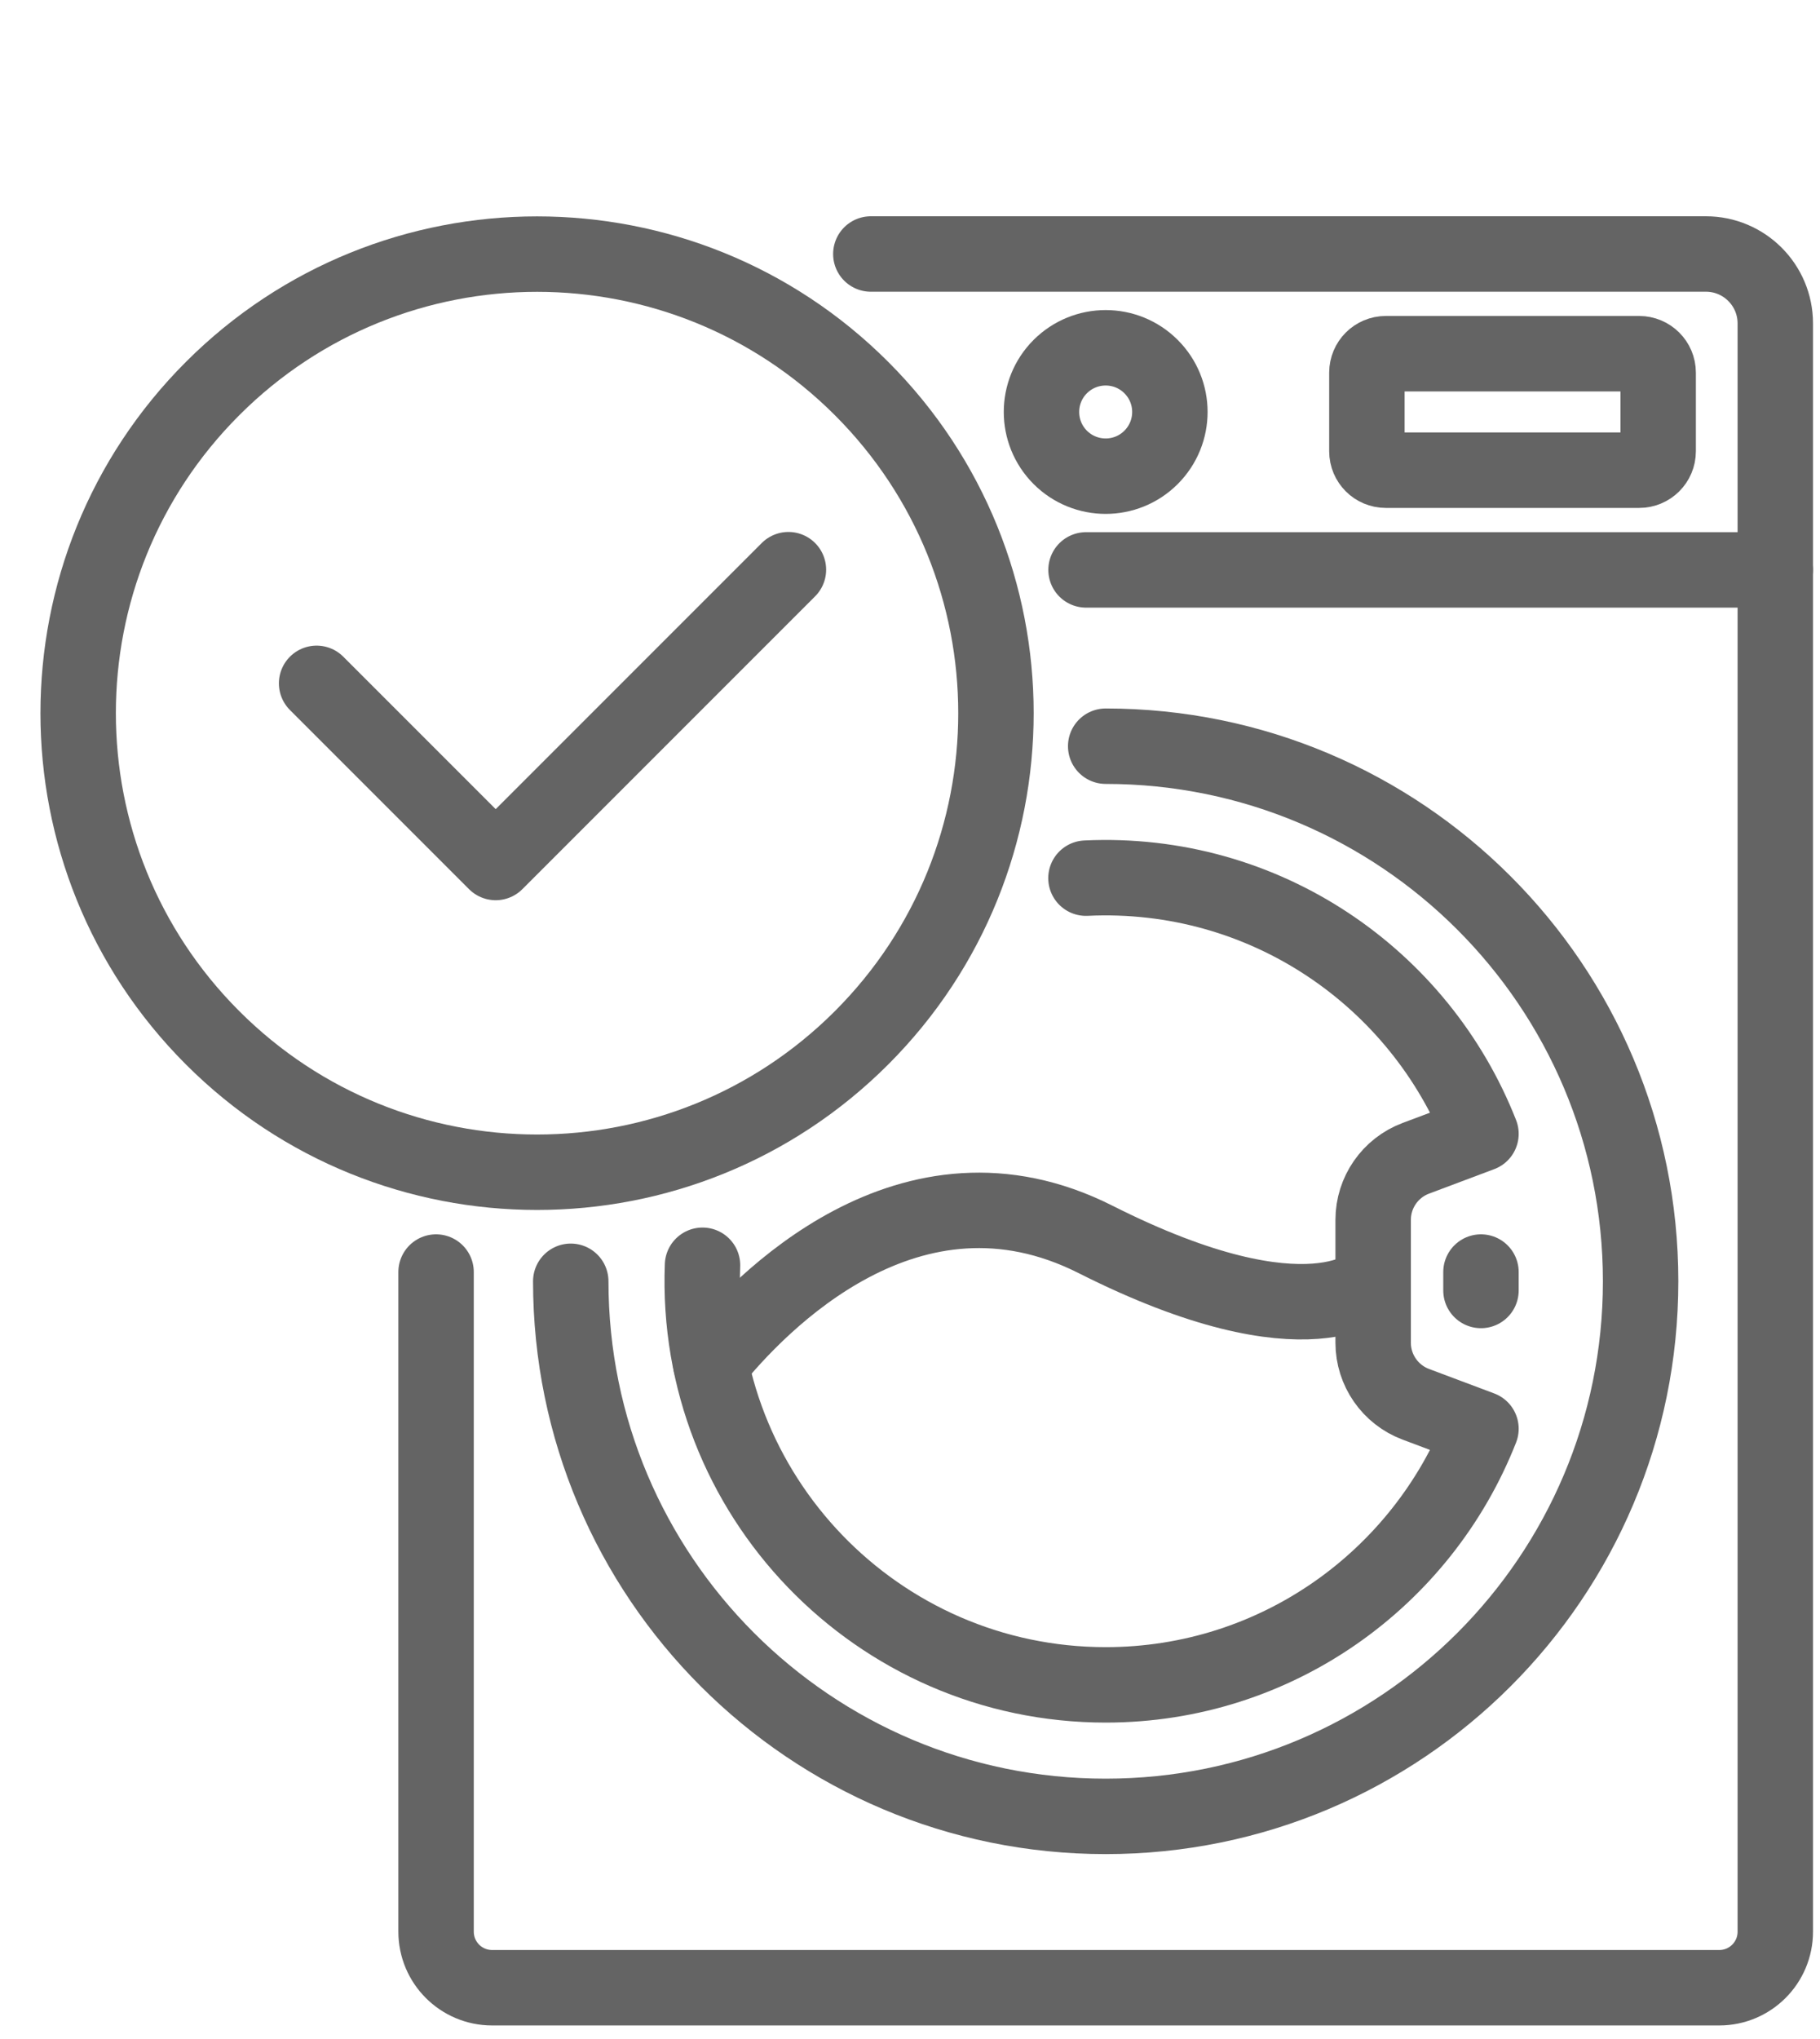
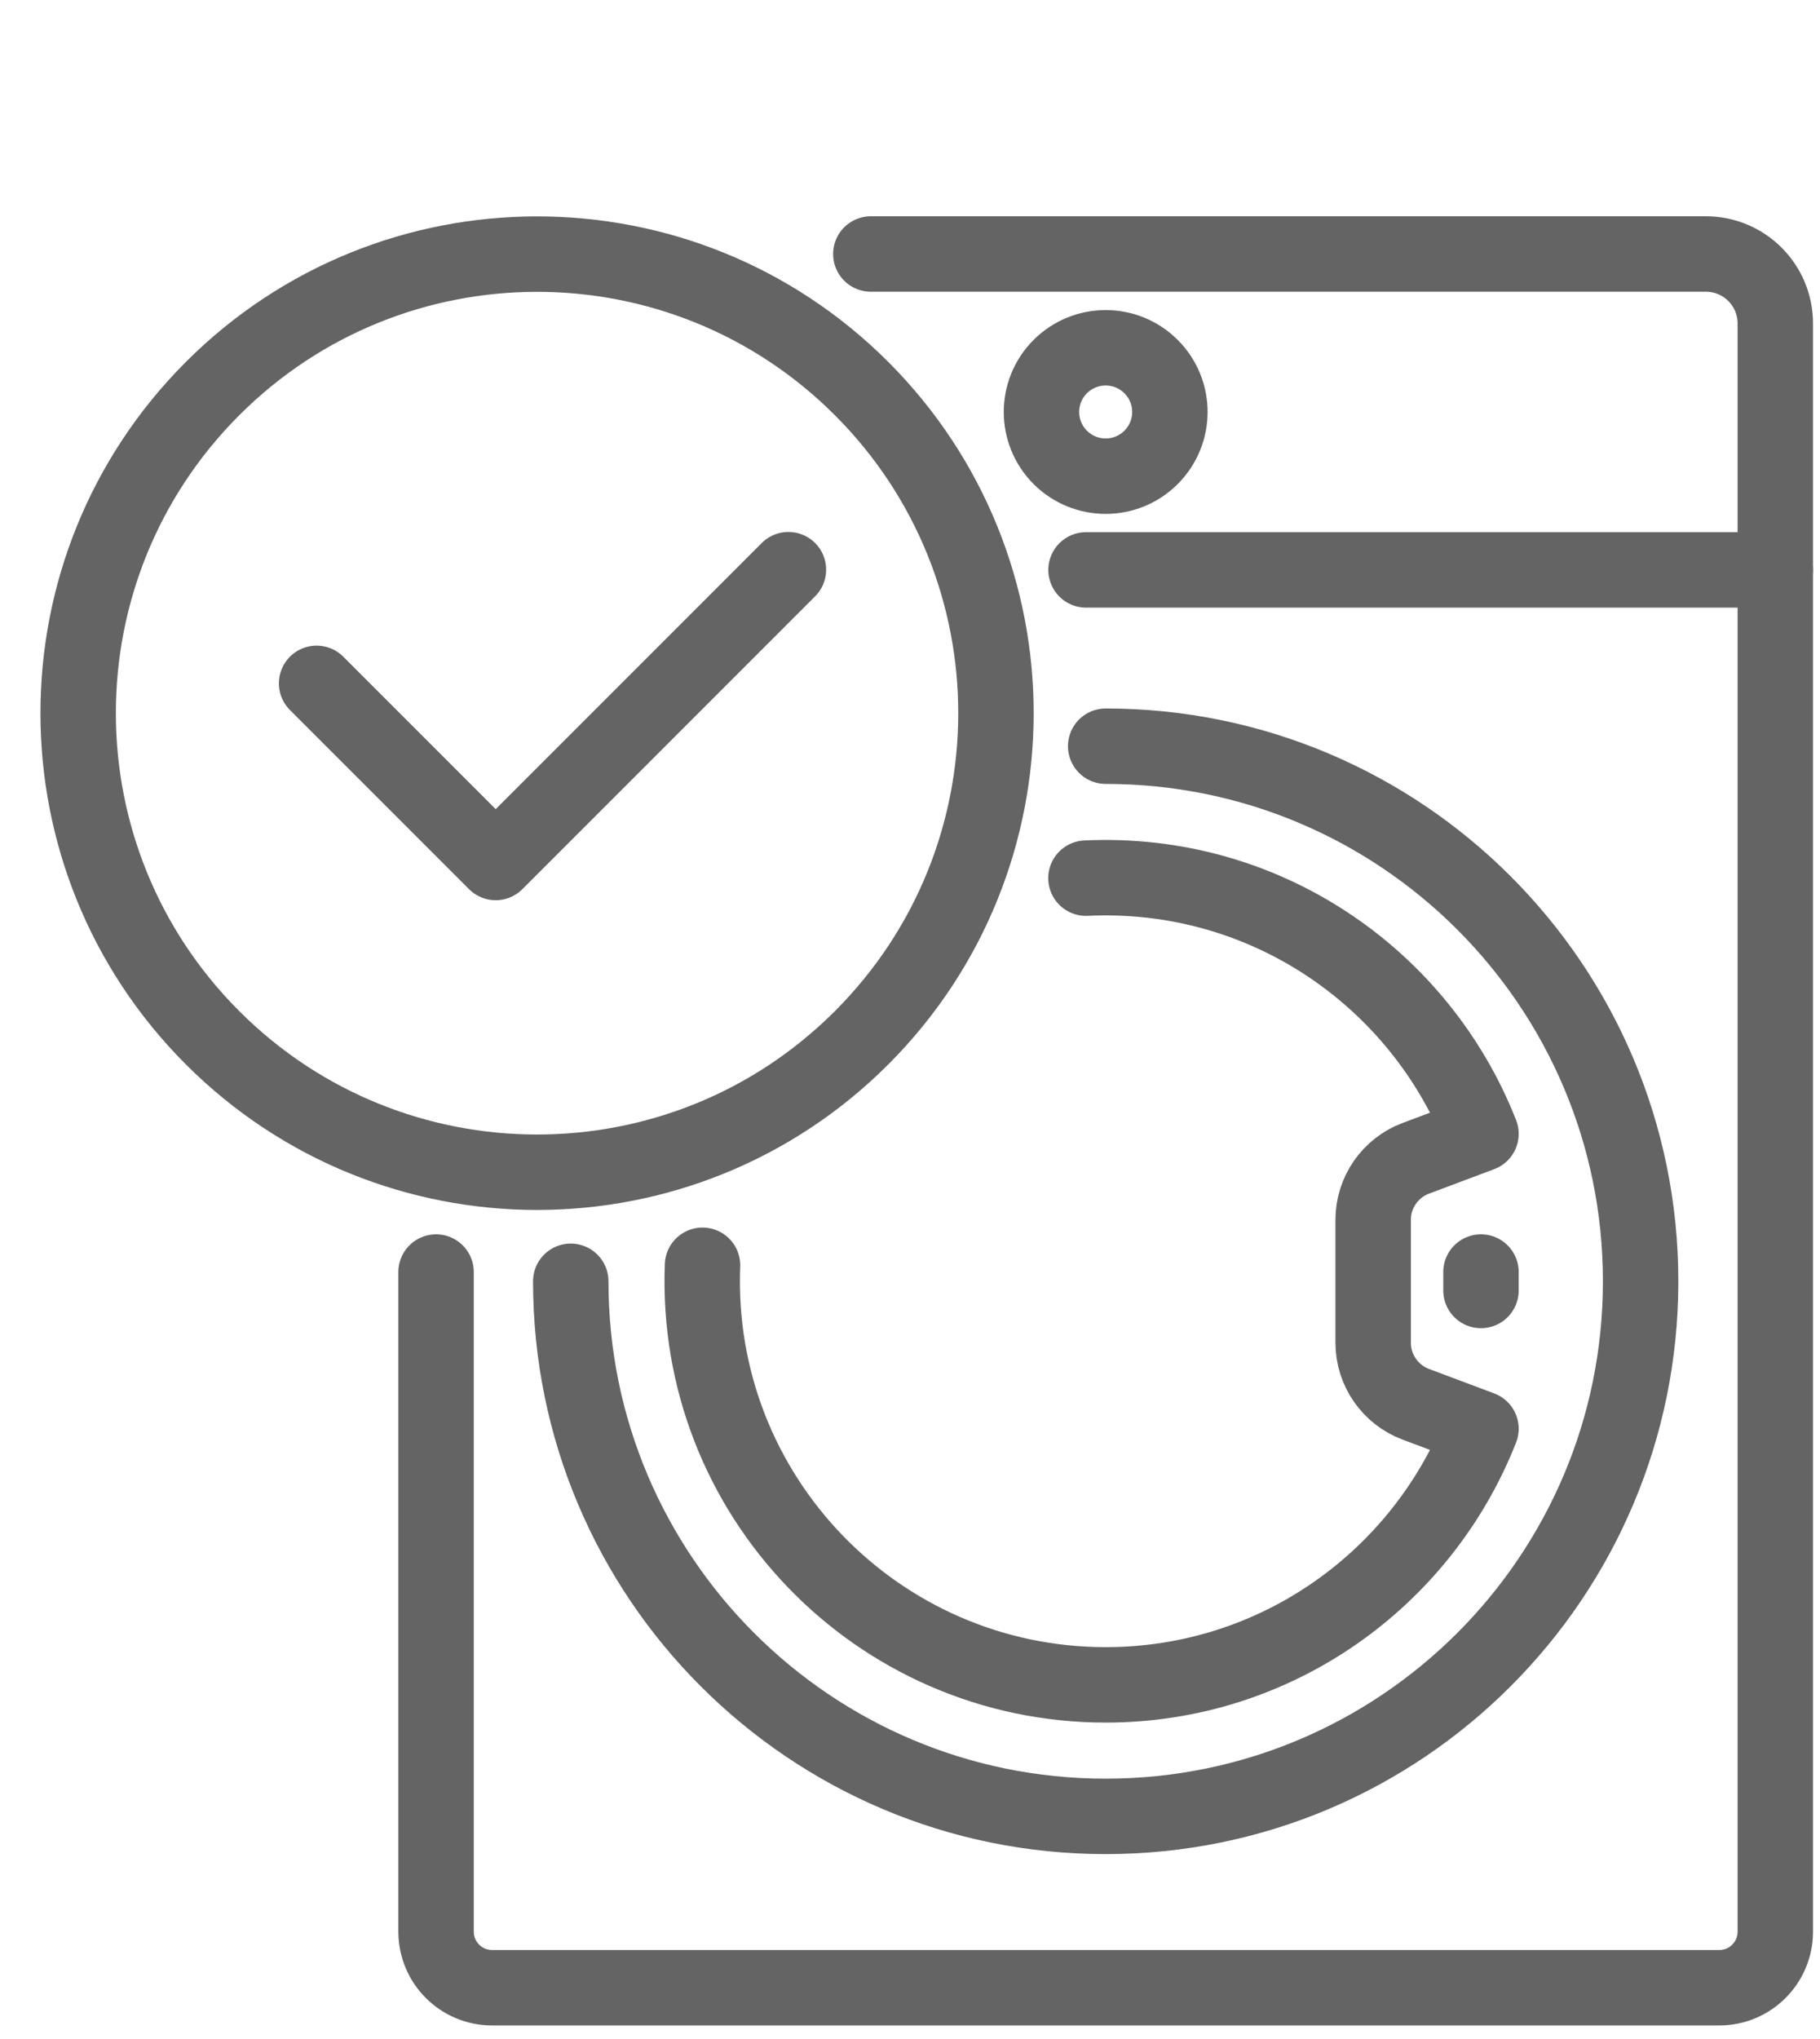
<svg xmlns="http://www.w3.org/2000/svg" fill="none" viewBox="0 0 25 28" height="28" width="25">
  <path stroke-linejoin="round" stroke-linecap="round" stroke-miterlimit="10" stroke-width="1.036" stroke="#646464" d="M11.962 3.488H23.433C23.959 3.488 24.386 3.915 24.386 4.442V26.526C24.386 26.951 24.042 27.296 23.616 27.296H6.76C6.334 27.296 5.99 26.951 5.99 26.526V17.468" />
  <path stroke-linejoin="round" stroke-linecap="round" stroke-miterlimit="10" stroke-width="1.036" stroke="#646464" d="M7.84 17.595C7.84 21.653 11.13 24.943 15.188 24.943C19.246 24.943 22.536 21.653 22.536 17.595C22.536 13.537 19.246 10.247 15.188 10.247" />
  <path stroke-linejoin="round" stroke-linecap="round" stroke-miterlimit="10" stroke-width="1.036" stroke="#646464" d="M14.918 7.826H24.386" />
  <path stroke-linejoin="round" stroke-linecap="round" stroke-miterlimit="10" stroke-width="1.036" stroke="#646464" d="M9.65 17.375C9.528 20.536 12.055 23.137 15.188 23.137C17.533 23.137 19.534 21.678 20.343 19.62L19.448 19.284C19.096 19.152 18.862 18.815 18.862 18.439V17.889V17.301V16.751C18.862 16.375 19.096 16.038 19.448 15.906L20.343 15.57C19.503 13.433 17.378 11.942 14.917 12.059" />
-   <path stroke-linejoin="round" stroke-linecap="round" stroke-miterlimit="10" stroke-width="1.036" stroke="#646464" d="M9.763 18.727C10.429 17.899 12.499 15.733 15.049 17.02C18.016 18.517 18.862 17.595 18.862 17.595" />
  <path stroke-linejoin="round" stroke-linecap="round" stroke-miterlimit="10" stroke-width="1.036" stroke="#646464" d="M15.811 6.281C16.156 5.936 16.156 5.378 15.811 5.034C15.467 4.69 14.909 4.69 14.564 5.034C14.22 5.378 14.22 5.936 14.564 6.281C14.909 6.625 15.467 6.625 15.811 6.281Z" />
-   <path stroke-linejoin="round" stroke-linecap="round" stroke-miterlimit="10" stroke-width="1.036" stroke="#646464" d="M22.516 6.457H19.036C18.892 6.457 18.776 6.341 18.776 6.197V5.117C18.776 4.974 18.892 4.857 19.036 4.857H22.516C22.66 4.857 22.777 4.974 22.777 5.117V6.197C22.777 6.341 22.66 6.457 22.516 6.457Z" />
  <path stroke-linejoin="round" stroke-linecap="round" stroke-miterlimit="10" stroke-width="1.036" stroke="#646464" d="M20.343 17.721V17.468" />
  <path stroke-linejoin="round" stroke-linecap="round" stroke-miterlimit="10" stroke-width="1.036" stroke="#646464" d="M11.835 14.251C14.296 11.789 14.296 7.798 11.835 5.336C9.373 2.874 5.382 2.874 2.92 5.336C0.458 7.798 0.458 11.789 2.92 14.251C5.382 16.713 9.373 16.713 11.835 14.251Z" />
  <path stroke-linejoin="round" stroke-linecap="round" stroke-miterlimit="10" stroke-width="1.036" stroke="#646464" d="M4.349 9.384L6.809 11.844L10.83 7.823" />
</svg>